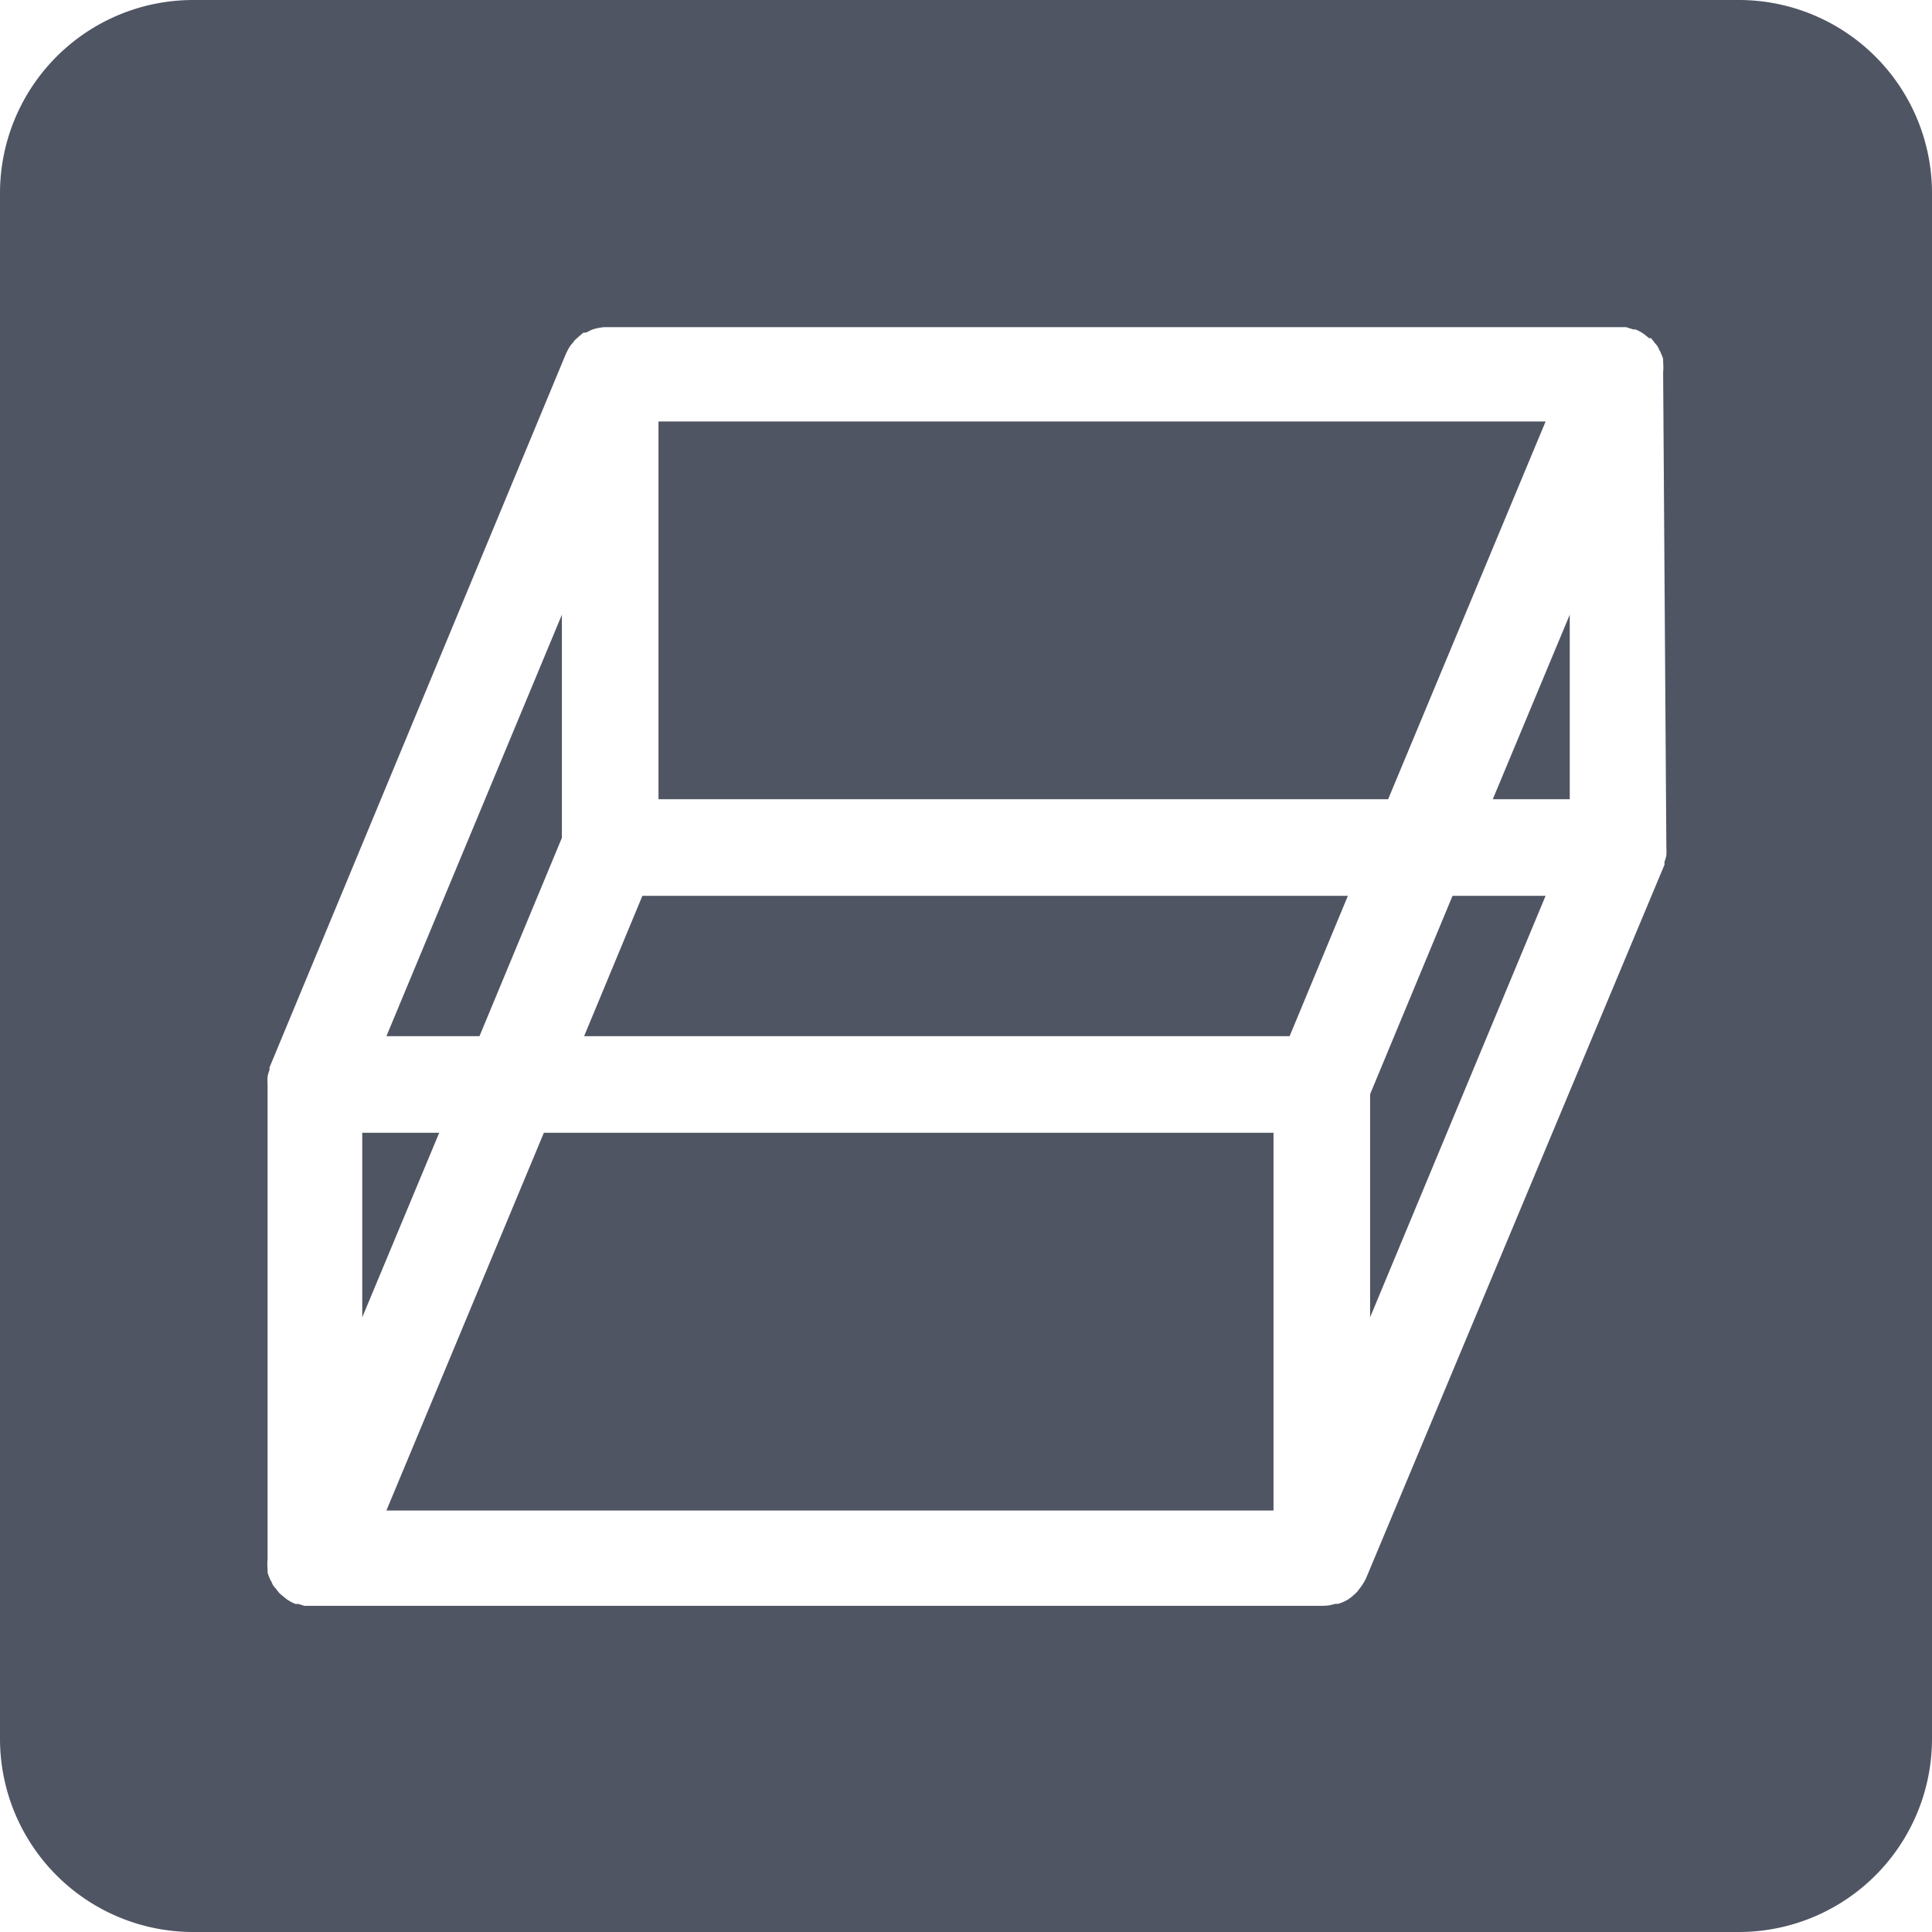
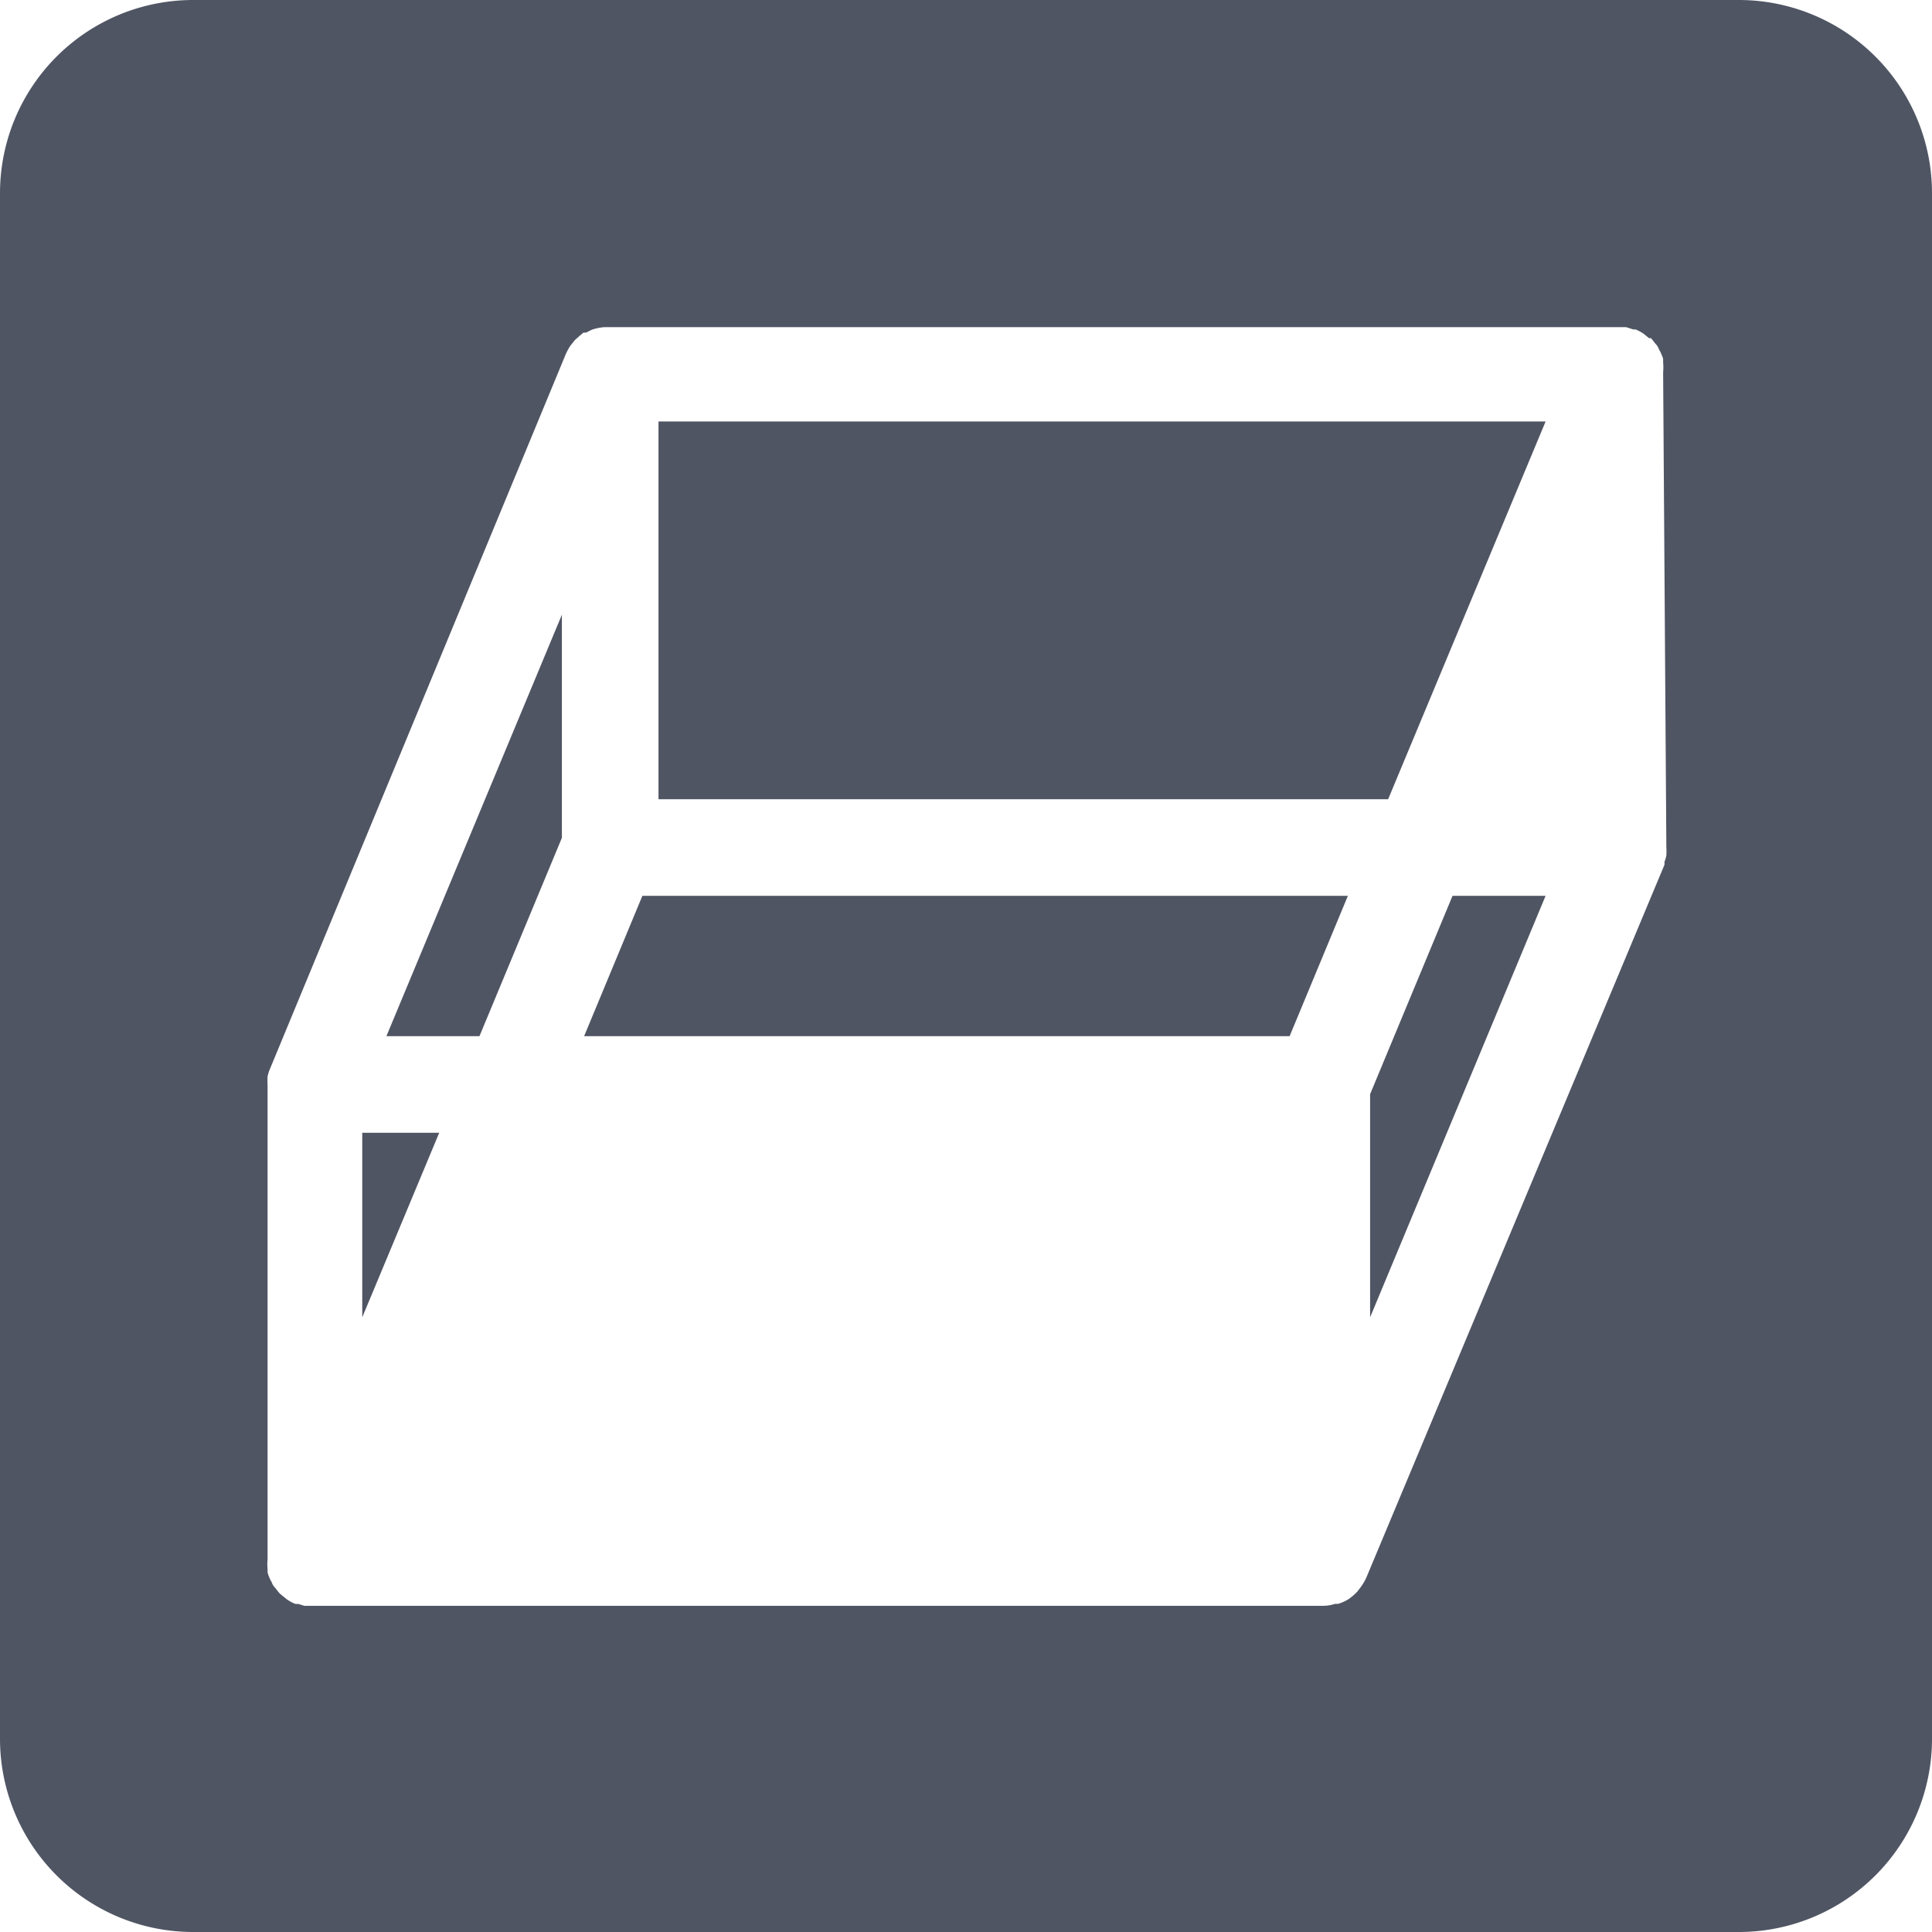
<svg xmlns="http://www.w3.org/2000/svg" id="レイヤー" viewBox="0 0 60 60">
  <defs>
    <style>.cls-1{fill:#505564;}</style>
  </defs>
  <title>spec_17</title>
-   <polygon class="cls-1" points="12 46.91 39.55 46.91 39.55 35.18 16.89 35.18 12 46.91" />
  <polygon class="cls-1" points="11.25 35.18 11.25 40.91 13.64 35.18 11.25 35.18" />
  <polygon class="cls-1" points="18.14 32.18 40.05 32.18 41.86 27.82 19.95 27.82 18.14 32.18" />
  <polygon class="cls-1" points="17.45 26.02 17.45 19.09 12 32.18 14.89 32.18 17.45 26.02" />
-   <polygon class="cls-1" points="48.75 24.82 48.75 19.09 46.36 24.82 48.75 24.82" />
-   <path class="cls-1" d="M54,0H6A6,6,0,0,0,0,6V54a6,6,0,0,0,6,6H54a6,6,0,0,0,6-6V6A6,6,0,0,0,54,0ZM51.75,26.31h0v0a2.06,2.06,0,0,1,0,.26,1.17,1.17,0,0,1-.06.2.32.32,0,0,1,0,.09h0L42.43,49h0a1.73,1.73,0,0,1-.21.34l-.06.08a1.74,1.74,0,0,1-.29.25l0,0a1.3,1.3,0,0,1-.32.14l-.09,0a1.21,1.21,0,0,1-.38.06H9.75l-.3,0-.19-.06a.32.32,0,0,1-.09,0h0a1.3,1.3,0,0,1-.26-.14l-.16-.13-.06-.05a1.58,1.58,0,0,1-.12-.15l-.07-.08a.61.61,0,0,1-.07-.14A.45.45,0,0,1,8.37,49a.85.85,0,0,1-.06-.17l0-.1a1.53,1.53,0,0,1,0-.3h0V33.69h0v0a2.06,2.06,0,0,1,0-.26,1.17,1.17,0,0,1,.06-.2s0-.06,0-.08h0L17.57,11h0a2.15,2.15,0,0,1,.14-.26l.09-.11a.52.52,0,0,1,.1-.11l.1-.09.12-.1.08,0,.18-.09,0,0a1.59,1.59,0,0,1,.39-.08l.14,0h31.3l.14,0h.15l.22.07.07,0h0a1.3,1.3,0,0,1,.26.14l.16.13.06,0a1.58,1.58,0,0,1,.12.15l.07.08a.61.61,0,0,1,.07.14.45.45,0,0,1,.06.12.76.76,0,0,1,.06.16l0,.11a1.53,1.53,0,0,1,0,.3h0Z" />
+   <path class="cls-1" d="M54,0H6A6,6,0,0,0,0,6V54a6,6,0,0,0,6,6H54a6,6,0,0,0,6-6V6A6,6,0,0,0,54,0ZM51.75,26.31h0v0a2.06,2.06,0,0,1,0,.26,1.17,1.17,0,0,1-.06.2.32.32,0,0,1,0,.09h0L42.43,49h0a1.73,1.73,0,0,1-.21.34l-.06.08a1.74,1.74,0,0,1-.29.25l0,0a1.3,1.3,0,0,1-.32.14l-.09,0a1.21,1.21,0,0,1-.38.06H9.75l-.3,0-.19-.06a.32.32,0,0,1-.09,0h0a1.3,1.3,0,0,1-.26-.14l-.16-.13-.06-.05a1.58,1.58,0,0,1-.12-.15l-.07-.08a.61.61,0,0,1-.07-.14A.45.45,0,0,1,8.37,49a.85.85,0,0,1-.06-.17l0-.1a1.53,1.53,0,0,1,0-.3h0V33.69h0v0a2.06,2.06,0,0,1,0-.26,1.17,1.17,0,0,1,.06-.2h0L17.57,11h0a2.15,2.15,0,0,1,.14-.26l.09-.11a.52.52,0,0,1,.1-.11l.1-.09.12-.1.08,0,.18-.09,0,0a1.59,1.59,0,0,1,.39-.08l.14,0h31.3l.14,0h.15l.22.07.07,0h0a1.3,1.3,0,0,1,.26.14l.16.13.06,0a1.58,1.58,0,0,1,.12.15l.07.08a.61.61,0,0,1,.07.14.45.45,0,0,1,.06.12.76.76,0,0,1,.06.16l0,.11a1.53,1.53,0,0,1,0,.3h0Z" />
  <polygon class="cls-1" points="42.55 33.98 42.55 40.91 48 27.82 45.11 27.82 42.55 33.98" />
  <polygon class="cls-1" points="48 13.09 20.45 13.09 20.45 24.82 43.11 24.82 48 13.09" />
</svg>